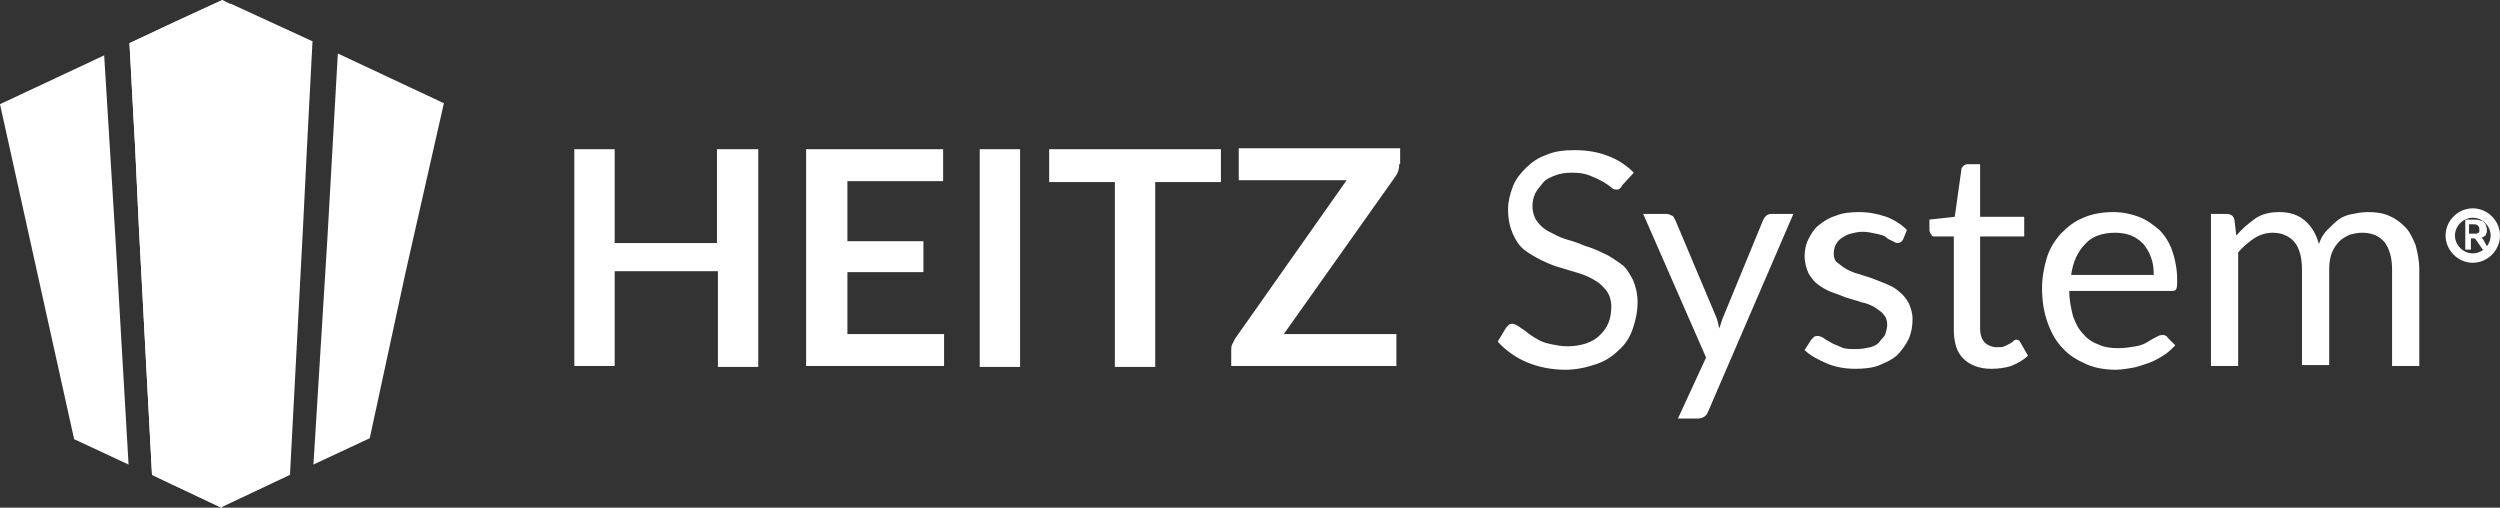
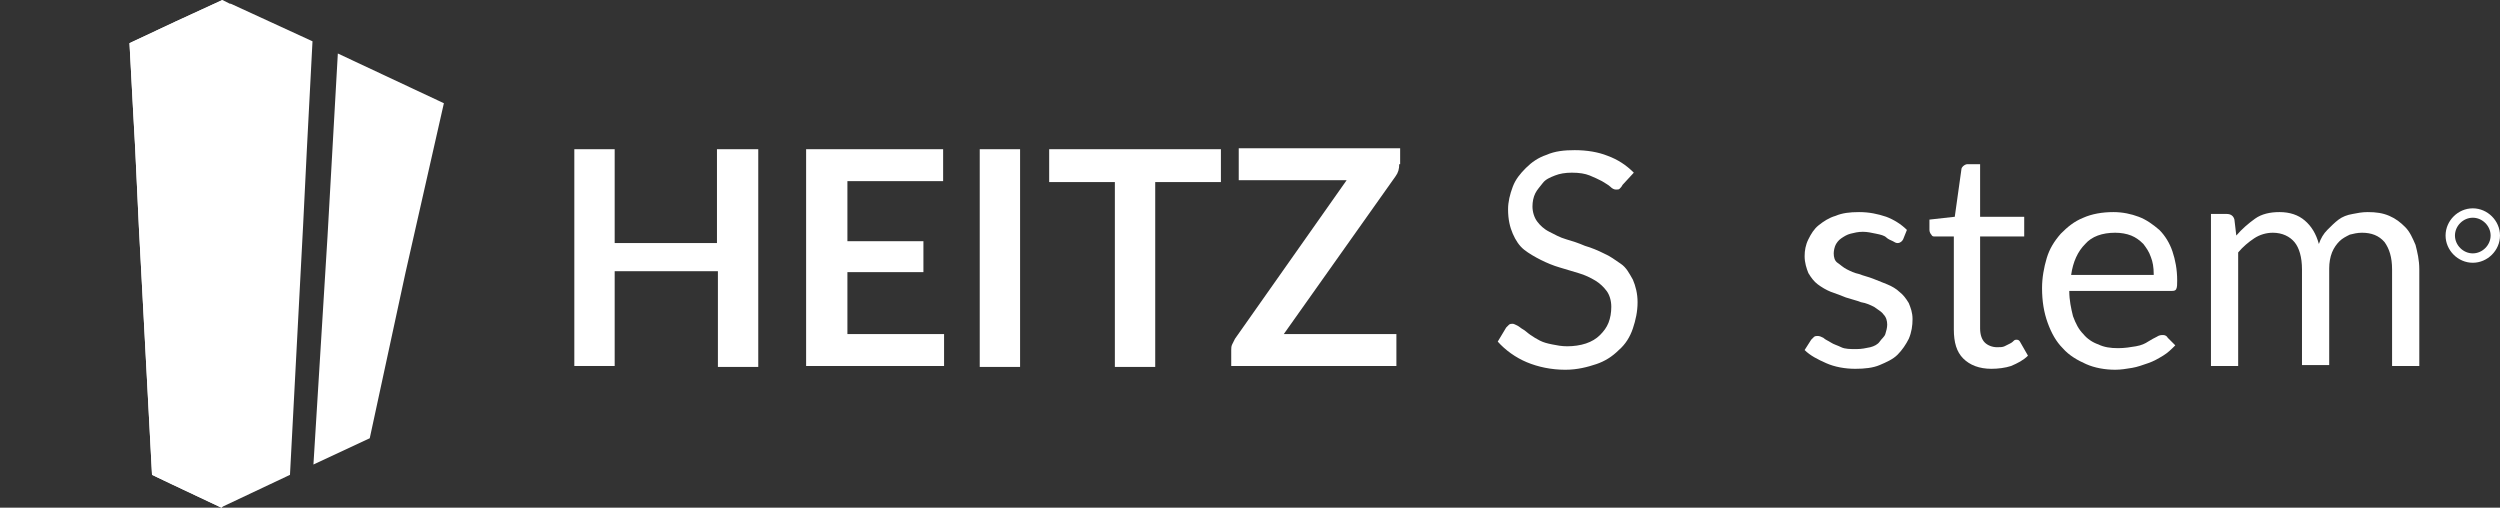
<svg xmlns="http://www.w3.org/2000/svg" version="1.1" id="Calque_1" x="0px" y="0px" viewBox="0 0 266.4 54.1" style="enable-background:new 0 0 266.4 54.1;" xml:space="preserve">
  <rect x="0" y="0" width="266.4" height="54.1" fill="#333333" stroke="none" />
  <style type="text/css">
	.st0{fill:#FFFFFF;}
	.st1{enable-background:new    ;}
	.st2{fill:none;stroke:#FFFFFF;stroke-miterlimit:10;}
</style>
  <g id="Calque_2_1_">
    <g id="Calque_1-2">
      <polygon class="st0" points="33.3,4.4 32.7,15.9 32.3,24 30.9,50.6 23.7,54 23.6,54.1 18.3,51.6 16.2,50.6 14.8,24.2 14.4,15.7     14.2,12.1 13.8,4.6 18.7,2.3 23.7,0 23.7,0 24.5,0.4 24.6,0.4   " />
-       <polygon class="st0" points="13.7,49.5 7.9,46.8 4,29.2 0,11.1 11.1,5.9 12.3,25.4   " />
      <polygon class="st0" points="47.3,11 43.2,29.1 39.4,46.7 33.4,49.5 34.9,25.2 36,5.7   " />
      <polygon class="st0" points="23.7,0 23.7,54 23.6,54.1 18.3,51.6 16.2,50.6 14.8,24.2 14.4,15.7 14.2,12.1 13.8,4.6 18.7,2.3       " />
      <g class="st1">
-         <path class="st0" d="M80.8,15.9v23.2h-4.3V28.9H65.5v10.1h-4.3V15.9h4.3v10h10.9v-10H80.8z" />
+         <path class="st0" d="M80.8,15.9v23.2h-4.3V28.9H65.5v10.1h-4.3V15.9h4.3v10h10.9v-10z" />
        <path class="st0" d="M90.3,19.3v6.4h8.1v3.3h-8.1v6.6h10.3v3.4H85.9V15.9h14.6v3.4H90.3z" />
        <path class="st0" d="M108.7,39.1h-4.3V15.9h4.3V39.1z" />
        <path class="st0" d="M130.1,19.4h-7v19.7h-4.3V19.4h-7v-3.5h18.3V19.4z" />
        <path class="st0" d="M149.1,17.5c0,0.5-0.1,0.9-0.4,1.3l-11.9,16.8h12v3.4h-17.6v-1.7c0-0.2,0-0.4,0.1-0.6s0.2-0.4,0.3-0.6     l11.9-16.9H132v-3.4h17.2V17.5z" />
      </g>
      <g class="st1">
        <path class="st0" d="M172.9,19.7c-0.1,0.2-0.2,0.3-0.3,0.4s-0.2,0.1-0.4,0.1c-0.2,0-0.4-0.1-0.6-0.3c-0.2-0.2-0.6-0.4-0.9-0.6     c-0.4-0.2-0.8-0.4-1.3-0.6c-0.5-0.2-1.1-0.3-1.9-0.3c-0.7,0-1.3,0.1-1.8,0.3c-0.5,0.2-1,0.4-1.3,0.8s-0.6,0.7-0.8,1.1     c-0.2,0.4-0.3,0.9-0.3,1.4c0,0.6,0.2,1.2,0.5,1.6s0.7,0.8,1.3,1.1s1.1,0.6,1.8,0.8c0.7,0.2,1.3,0.4,2,0.7c0.7,0.2,1.4,0.5,2,0.8     c0.7,0.3,1.2,0.7,1.8,1.1s0.9,1,1.3,1.7c0.3,0.7,0.5,1.5,0.5,2.4c0,1-0.2,1.9-0.5,2.8c-0.3,0.9-0.8,1.7-1.5,2.3     c-0.7,0.7-1.5,1.2-2.4,1.5s-2,0.6-3.3,0.6c-1.5,0-2.9-0.3-4.1-0.8c-1.2-0.5-2.3-1.3-3.1-2.2l0.9-1.5c0.1-0.1,0.2-0.2,0.3-0.3     s0.3-0.1,0.4-0.1c0.1,0,0.3,0.1,0.5,0.2c0.2,0.1,0.4,0.3,0.6,0.4s0.5,0.4,0.8,0.6c0.3,0.2,0.6,0.4,1,0.6s0.8,0.3,1.3,0.4     s1,0.2,1.6,0.2c0.7,0,1.4-0.1,2-0.3c0.6-0.2,1.1-0.5,1.5-0.9c0.4-0.4,0.7-0.8,0.9-1.3s0.3-1.1,0.3-1.7c0-0.7-0.2-1.3-0.5-1.7     c-0.3-0.4-0.7-0.8-1.2-1.1c-0.5-0.3-1.1-0.6-1.8-0.8c-0.7-0.2-1.3-0.4-2-0.6c-0.7-0.2-1.4-0.5-2-0.8s-1.3-0.7-1.8-1.1     s-0.9-1-1.2-1.7c-0.3-0.7-0.5-1.5-0.5-2.6c0-0.8,0.2-1.6,0.5-2.4c0.3-0.8,0.8-1.4,1.4-2c0.6-0.6,1.3-1.1,2.2-1.4     c0.9-0.4,1.9-0.5,3-0.5c1.3,0,2.5,0.2,3.5,0.6c1.1,0.4,2,1,2.8,1.8L172.9,19.7z" />
      </g>
      <g class="st1">
-         <path class="st0" d="M191.1,22.8L182,43.9c-0.1,0.2-0.2,0.4-0.4,0.5c-0.1,0.1-0.4,0.2-0.7,0.2h-2.1l3-6.5l-6.7-15.3h2.5     c0.2,0,0.4,0.1,0.6,0.2s0.2,0.3,0.3,0.4l4.3,10.2c0.2,0.4,0.3,0.9,0.4,1.4c0.2-0.5,0.3-1,0.5-1.4l4.2-10.2     c0.1-0.2,0.2-0.3,0.3-0.4s0.3-0.2,0.5-0.2H191.1z" />
-       </g>
+         </g>
      <g class="st1">
        <path class="st0" d="M202.8,25.5c-0.1,0.2-0.3,0.4-0.6,0.4c-0.2,0-0.3-0.1-0.5-0.2s-0.5-0.2-0.7-0.4s-0.6-0.3-1.1-0.4     s-0.9-0.2-1.4-0.2c-0.5,0-0.9,0.1-1.3,0.2c-0.4,0.1-0.7,0.3-1,0.5s-0.5,0.5-0.6,0.7s-0.2,0.6-0.2,0.9c0,0.4,0.1,0.8,0.4,1     s0.6,0.5,1,0.7c0.4,0.2,0.8,0.4,1.3,0.5c0.5,0.2,1,0.3,1.5,0.5s1,0.4,1.5,0.6c0.5,0.2,1,0.5,1.3,0.8c0.4,0.3,0.7,0.7,1,1.2     c0.2,0.5,0.4,1,0.4,1.7c0,0.7-0.1,1.4-0.4,2.1c-0.3,0.6-0.7,1.2-1.2,1.7c-0.5,0.5-1.2,0.8-1.9,1.1s-1.6,0.4-2.6,0.4     c-1.1,0-2.2-0.2-3.1-0.6s-1.7-0.8-2.3-1.4l0.7-1.1c0.1-0.1,0.2-0.2,0.3-0.3c0.1-0.1,0.3-0.1,0.4-0.1c0.2,0,0.4,0.1,0.6,0.2     c0.2,0.2,0.5,0.3,0.8,0.5c0.3,0.2,0.7,0.3,1.1,0.5s1,0.2,1.6,0.2c0.6,0,1-0.1,1.5-0.2c0.4-0.1,0.8-0.3,1-0.6s0.5-0.5,0.6-0.8     c0.1-0.3,0.2-0.7,0.2-1c0-0.4-0.1-0.8-0.4-1.1c-0.2-0.3-0.6-0.5-1-0.8c-0.4-0.2-0.8-0.4-1.4-0.5c-0.5-0.2-1-0.3-1.6-0.5     c-0.5-0.2-1-0.4-1.6-0.6c-0.5-0.2-1-0.5-1.4-0.8c-0.4-0.3-0.7-0.7-1-1.2c-0.2-0.5-0.4-1.1-0.4-1.8c0-0.6,0.1-1.2,0.4-1.8     s0.6-1.1,1.1-1.5c0.5-0.4,1.1-0.8,1.8-1c0.7-0.3,1.5-0.4,2.5-0.4c1.1,0,2,0.2,2.9,0.5c0.8,0.3,1.6,0.8,2.2,1.4L202.8,25.5z" />
      </g>
      <g class="st1">
        <path class="st0" d="M212.2,39.3c-1.3,0-2.3-0.4-3-1.1c-0.7-0.7-1-1.7-1-3.1v-9.9h-2c-0.2,0-0.3,0-0.4-0.2     c-0.1-0.1-0.2-0.3-0.2-0.5v-1.1l2.7-0.3l0.7-5c0-0.2,0.1-0.3,0.2-0.4s0.3-0.2,0.4-0.2h1.4v5.6h4.7v2.1h-4.7V35     c0,0.7,0.2,1.2,0.5,1.5c0.3,0.3,0.8,0.5,1.3,0.5c0.3,0,0.6,0,0.8-0.1c0.2-0.1,0.4-0.2,0.6-0.3c0.2-0.1,0.3-0.2,0.4-0.3     s0.2-0.1,0.3-0.1c0.2,0,0.3,0.1,0.4,0.3l0.8,1.4c-0.5,0.5-1.1,0.8-1.8,1.1C213.7,39.2,212.9,39.3,212.2,39.3z" />
      </g>
      <g class="st1">
        <path class="st0" d="M231.8,36.8c-0.4,0.4-0.8,0.8-1.3,1.1s-1,0.6-1.6,0.8s-1.1,0.4-1.7,0.5c-0.6,0.1-1.2,0.2-1.8,0.2     c-1.1,0-2.2-0.2-3.1-0.6c-0.9-0.4-1.8-0.9-2.5-1.7c-0.7-0.7-1.2-1.6-1.6-2.7c-0.4-1.1-0.6-2.3-0.6-3.7c0-1.1,0.2-2.2,0.5-3.2     c0.3-1,0.8-1.8,1.5-2.6c0.7-0.7,1.4-1.3,2.4-1.7c0.9-0.4,2-0.6,3.2-0.6c1,0,1.9,0.2,2.7,0.5s1.5,0.8,2.2,1.4     c0.6,0.6,1.1,1.4,1.4,2.3c0.3,0.9,0.5,1.9,0.5,3.1c0,0.4,0,0.7-0.1,0.9c-0.1,0.2-0.3,0.2-0.5,0.2h-10.9c0,1,0.2,1.9,0.4,2.7     c0.3,0.8,0.6,1.4,1.1,1.9c0.4,0.5,1,0.9,1.6,1.1c0.6,0.3,1.3,0.4,2.1,0.4c0.7,0,1.3-0.1,1.9-0.2s1-0.3,1.3-0.5s0.7-0.4,0.9-0.5     c0.3-0.2,0.5-0.2,0.7-0.2c0.2,0,0.4,0.1,0.5,0.3L231.8,36.8z M229.5,29.2c0-0.7-0.1-1.3-0.3-1.8c-0.2-0.6-0.5-1-0.8-1.4     c-0.4-0.4-0.8-0.7-1.3-0.9c-0.5-0.2-1.1-0.3-1.7-0.3c-1.4,0-2.5,0.4-3.2,1.2c-0.8,0.8-1.3,1.9-1.5,3.3H229.5z" />
        <path class="st0" d="M235.6,39.1V22.8h1.7c0.4,0,0.7,0.2,0.8,0.6l0.2,1.7c0.6-0.7,1.3-1.3,2-1.8c0.7-0.5,1.6-0.7,2.6-0.7     c1.1,0,2,0.3,2.7,0.9c0.7,0.6,1.2,1.4,1.5,2.5c0.2-0.6,0.5-1.1,0.9-1.5c0.4-0.4,0.8-0.8,1.2-1.1s0.9-0.5,1.5-0.6     c0.5-0.1,1-0.2,1.6-0.2c0.9,0,1.6,0.1,2.3,0.4c0.7,0.3,1.2,0.7,1.7,1.2c0.5,0.5,0.8,1.2,1.1,1.9c0.2,0.8,0.4,1.6,0.4,2.6v10.3     h-2.9V28.7c0-1.3-0.3-2.2-0.8-2.9c-0.6-0.7-1.4-1-2.4-1c-0.5,0-0.9,0.1-1.3,0.2c-0.4,0.2-0.8,0.4-1.1,0.7     c-0.3,0.3-0.6,0.7-0.8,1.2c-0.2,0.5-0.3,1.1-0.3,1.7v10.3h-2.9V28.7c0-1.3-0.3-2.3-0.8-2.9c-0.5-0.6-1.3-1-2.3-1     c-0.7,0-1.4,0.2-2,0.6c-0.6,0.4-1.2,0.9-1.7,1.5v12.1H235.6z" />
      </g>
      <g class="st1">
-         <path class="st0" d="M265.2,26.6h-0.5c-0.1,0-0.2,0-0.2-0.1l-0.7-1c0,0-0.1-0.1-0.1-0.1c0,0-0.1,0-0.1,0h-0.3v1.2h-0.6v-3.2h1     c0.2,0,0.4,0,0.6,0.1c0.2,0,0.3,0.1,0.4,0.2s0.2,0.2,0.2,0.3c0,0.1,0.1,0.2,0.1,0.4c0,0.1,0,0.2,0,0.3c0,0.1-0.1,0.2-0.1,0.3     s-0.1,0.1-0.2,0.2c-0.1,0.1-0.2,0.1-0.3,0.1c0,0,0.1,0,0.1,0.1c0,0,0.1,0.1,0.1,0.1L265.2,26.6z M263.6,24.9c0.1,0,0.2,0,0.3,0     c0.1,0,0.1-0.1,0.2-0.1c0.1,0,0.1-0.1,0.1-0.2c0-0.1,0-0.1,0-0.2c0-0.2-0.1-0.3-0.2-0.4c-0.1-0.1-0.3-0.1-0.5-0.1h-0.4v1H263.6z" />
-       </g>
+         </g>
      <path class="st2" d="M265.9,25.1c0,1.3-1.1,2.4-2.4,2.4c-1.3,0-2.4-1.1-2.4-2.4c0-1.3,1.1-2.4,2.4-2.4l0,0    C264.8,22.7,265.9,23.8,265.9,25.1z" />
    </g>
  </g>
</svg>